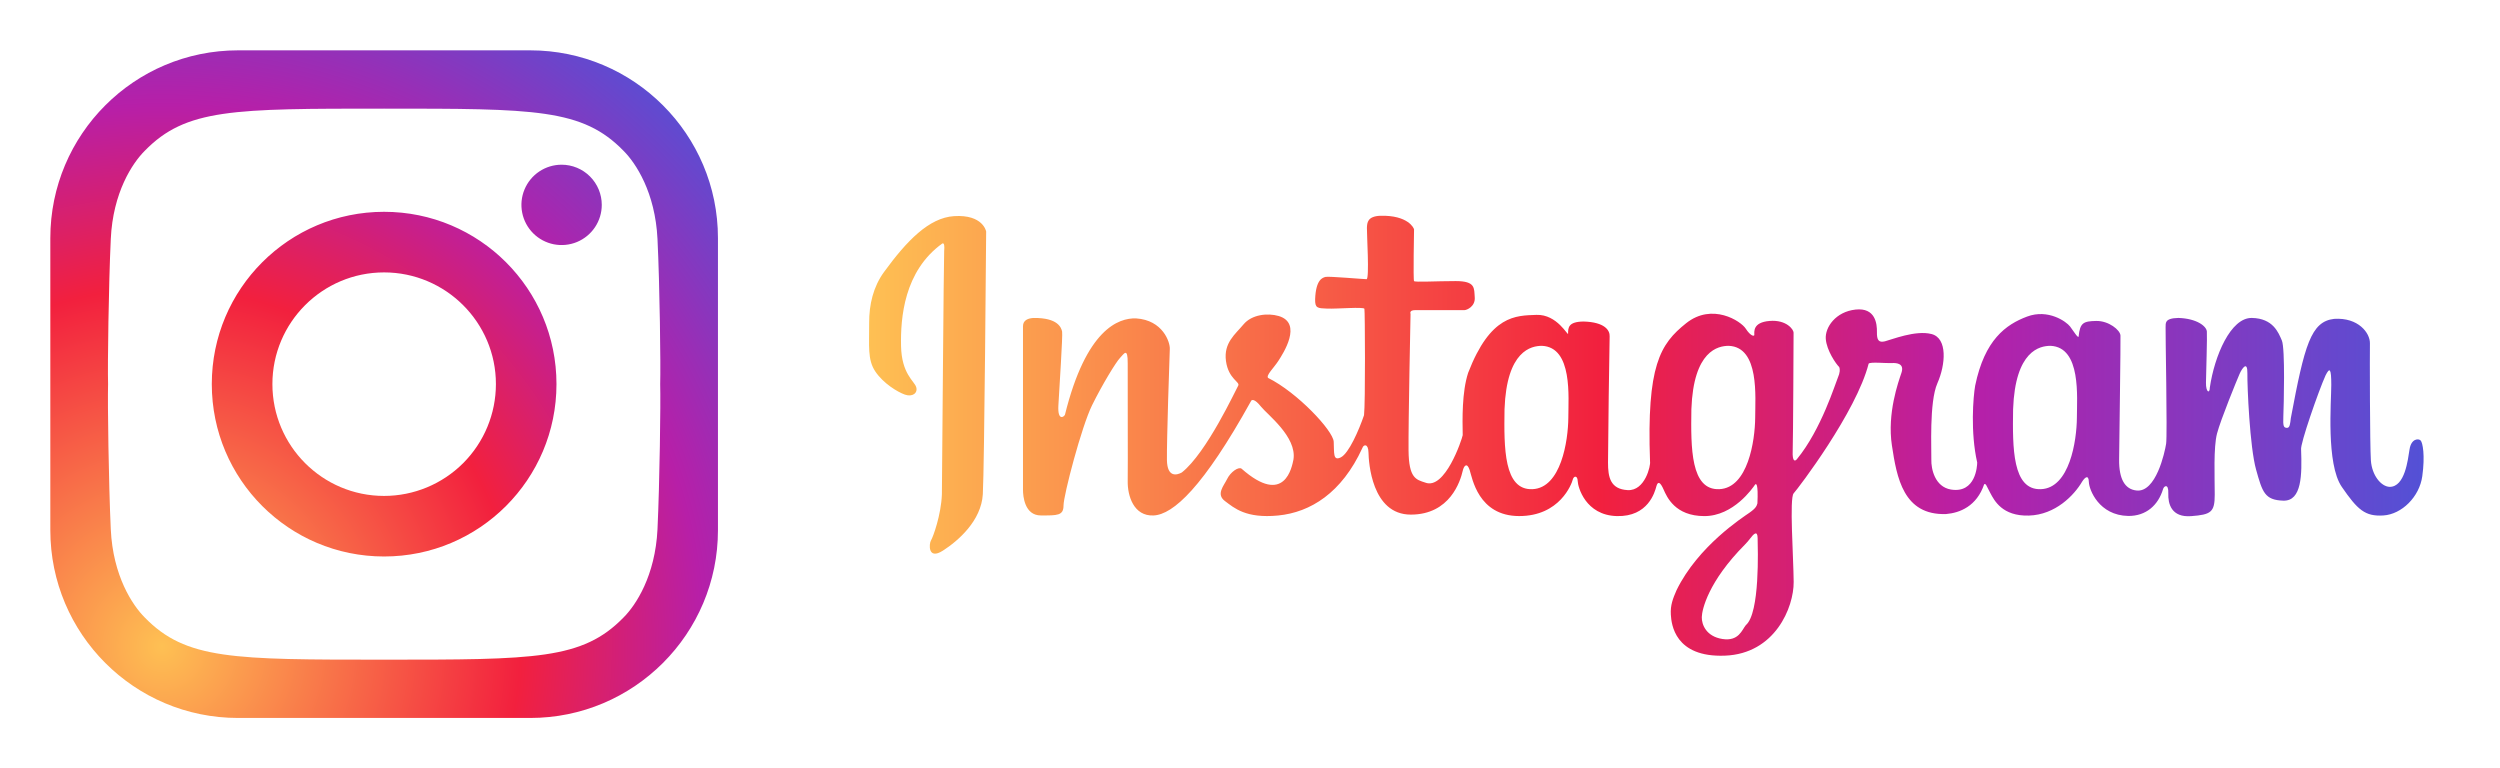
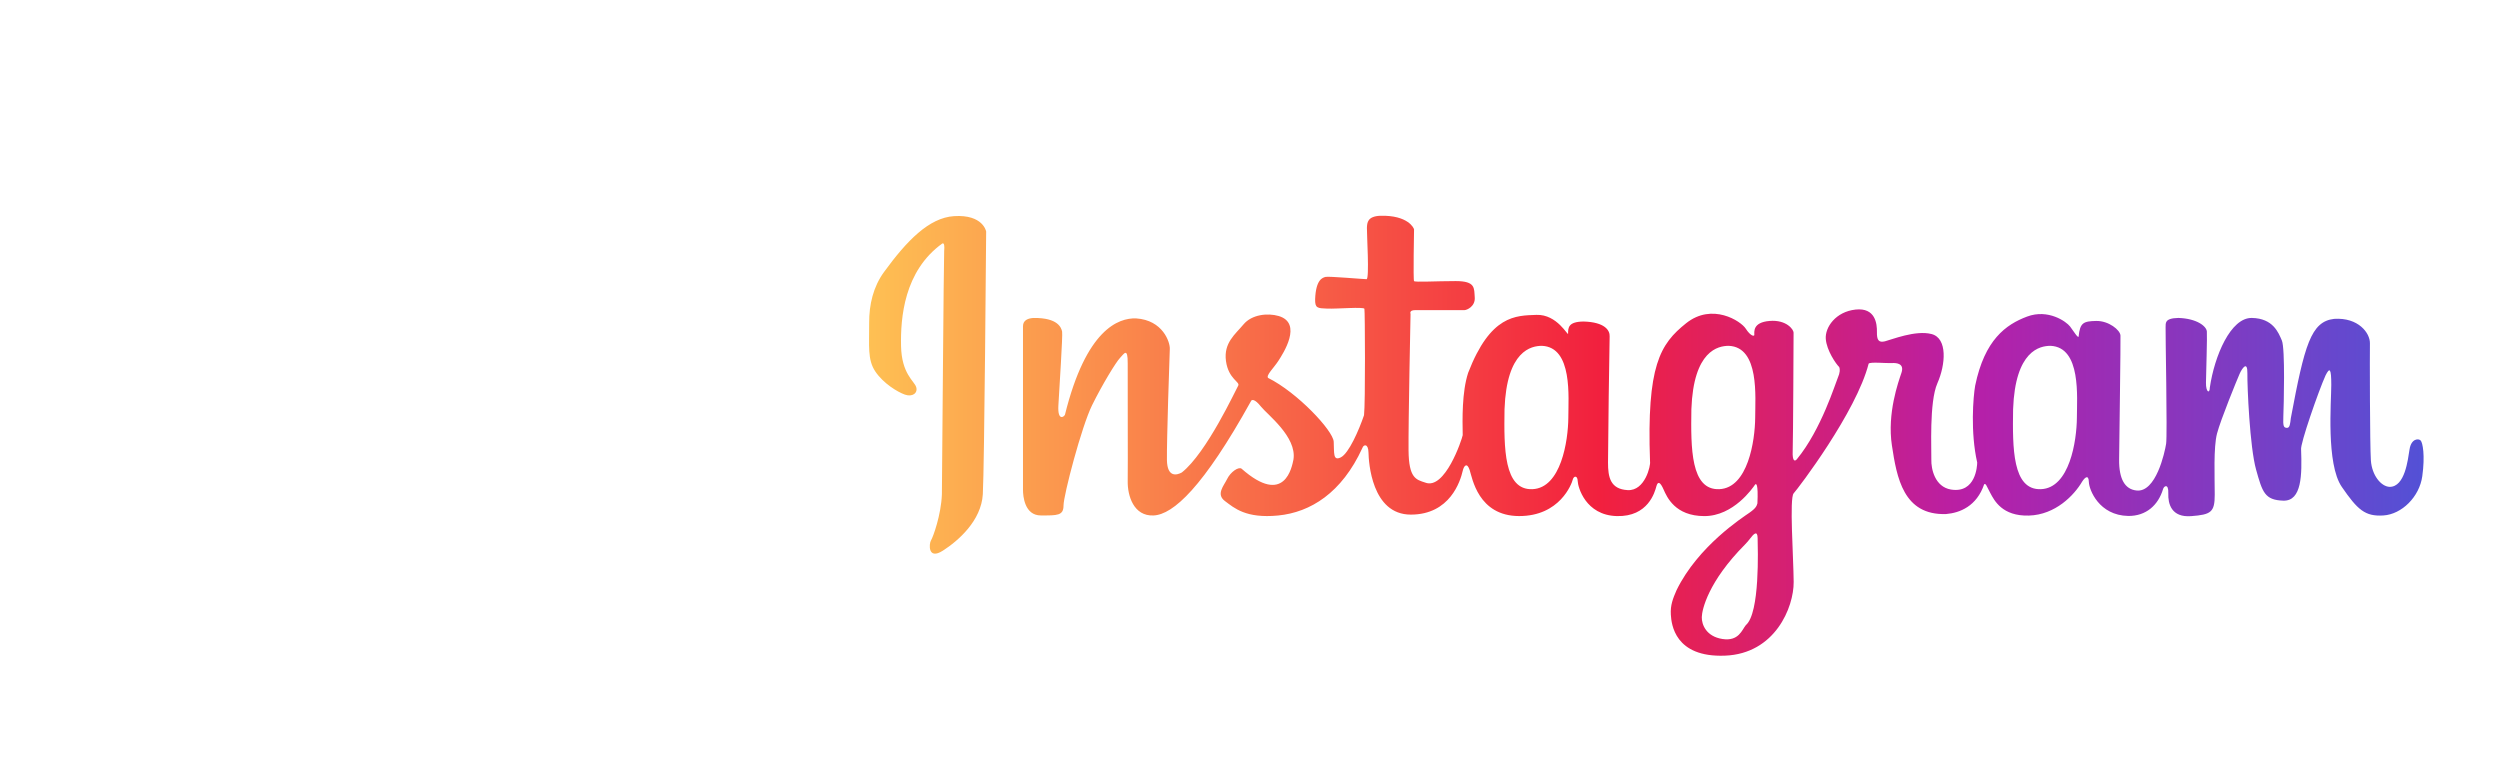
<svg xmlns="http://www.w3.org/2000/svg" width="205" height="63" viewBox="0 0 205 63" fill="none">
  <path d="M77.422 20.596C77.458 20.176 77.434 19.896 77.27 19.966C74.121 22.231 73.839 26.084 73.886 28.372C73.934 30.66 74.967 31.237 75.126 31.735C75.285 32.233 74.812 32.576 74.201 32.358C73.59 32.141 72.432 31.439 71.774 30.459C71.116 29.478 71.286 28.327 71.271 26.536C71.271 26.518 71.271 26.5 71.271 26.482C71.263 24.98 71.605 23.516 72.493 22.3C74.357 19.742 76.177 17.858 78.225 17.724C80.622 17.568 80.865 18.985 80.865 18.985C80.865 18.985 80.719 38.352 80.591 40.528C80.463 42.704 78.574 44.347 77.317 45.153C76.06 45.958 76.178 44.568 76.342 44.312C76.506 44.055 77.176 42.222 77.235 40.528C77.25 39.326 77.387 21.019 77.422 20.596ZM198.628 39.045C198.394 40.75 196.937 42.175 195.433 42.268C193.93 42.362 193.319 41.801 192.026 39.922C190.733 38.043 191.165 32.934 191.165 31.565C191.165 30.195 191.039 30.101 190.694 30.786C190.131 32.032 188.596 36.43 188.69 36.874C188.763 38.883 188.763 41.101 187.232 41.054C185.7 41.007 185.516 40.354 184.999 38.509C184.482 36.664 184.27 31.69 184.286 30.615C184.303 29.541 183.849 30.195 183.644 30.663C183.439 31.13 182.093 34.414 181.796 35.551C181.498 36.687 181.608 39.132 181.608 40.564C181.608 41.997 181.31 42.199 179.681 42.323C178.052 42.448 177.77 41.309 177.801 40.455C177.833 39.601 177.426 39.848 177.364 40.128C176.972 41.405 176.001 42.323 174.513 42.308C172.116 42.261 171.304 40.159 171.286 39.521C171.268 38.882 170.957 39.148 170.738 39.489C170.082 40.611 168.544 42.215 166.367 42.277C164.19 42.339 163.532 41.045 163.203 40.424C162.874 39.803 162.843 39.627 162.702 39.708C162.091 41.514 160.704 42.059 159.576 42.152C156.076 42.269 155.535 39.163 155.136 36.524C154.736 33.885 155.669 31.316 155.919 30.569C156.169 29.822 155.559 29.744 155.117 29.772C154.675 29.8 153.367 29.655 153.229 29.819C152.218 33.789 147.441 40.063 147.081 40.452C146.721 40.841 147.065 45.652 147.081 47.723C147.096 49.794 145.561 53.608 141.441 53.764C137.322 53.919 137.056 51.179 137.009 50.401C136.961 49.623 137.181 49.077 137.479 48.392C139.249 44.765 142.914 42.422 143.458 42.041C144.002 41.659 144.046 41.48 144.108 41.277C144.187 39.611 143.999 39.611 143.904 39.755C143.732 40.004 142.15 42.324 139.754 42.32C137.358 42.317 136.684 40.751 136.417 40.146C136.151 39.541 135.947 39.414 135.822 39.882C135.696 40.349 135.149 42.388 132.579 42.319C130.009 42.251 129.384 39.928 129.371 39.445C129.358 38.963 129.042 39.011 128.963 39.337C128.884 39.663 127.912 42.326 124.56 42.317C121.207 42.307 120.722 39.178 120.511 38.539C120.299 37.901 120.041 38.166 119.939 38.625C119.751 39.442 118.905 42.198 115.686 42.198C112.468 42.198 112.232 37.87 112.216 37.108C112.2 36.346 111.809 36.438 111.715 36.734C110.024 40.424 107.455 42.012 104.807 42.271C102.16 42.53 101.201 41.65 100.449 41.09C99.697 40.529 100.343 39.852 100.625 39.278C100.906 38.704 101.541 38.263 101.8 38.426C105.373 41.578 105.947 38.239 106.064 37.678C106.356 35.822 103.915 33.993 103.398 33.339C102.881 32.685 102.63 32.747 102.575 32.904C98.675 39.934 96.208 42.198 94.587 42.268C92.965 42.338 92.449 40.657 92.472 39.442C92.495 38.226 92.46 31.175 92.472 29.797C92.484 28.419 92.155 29.026 91.838 29.353C91.52 29.68 90.412 31.486 89.55 33.229C88.688 34.973 87.209 40.609 87.209 41.45C87.209 42.291 86.692 42.267 85.352 42.267C84.013 42.267 83.885 40.68 83.885 40.166V26.75C83.885 26.236 84.332 26.098 84.743 26.073C86.779 26.045 87.03 26.894 87.093 27.19C87.156 27.485 86.857 31.946 86.787 33.254C86.717 34.562 87.257 34.188 87.328 34.001C89.062 26.995 91.72 26.061 93.153 26.108C95.362 26.248 95.949 28.07 95.924 28.607C95.898 29.143 95.665 36.22 95.688 37.714C95.712 39.208 96.534 38.952 96.91 38.742C98.952 37.131 101.344 31.938 101.531 31.627C101.719 31.316 100.733 31.097 100.529 29.603C100.326 28.109 101.296 27.408 101.97 26.598C102.644 25.789 103.944 25.648 104.853 25.913C106.842 26.505 105.205 29.004 104.828 29.587C104.452 30.17 103.795 30.779 103.983 30.989C106.379 32.179 109.316 35.309 109.364 36.22C109.411 37.131 109.291 37.831 109.947 37.504C110.603 37.177 111.427 35.285 111.85 34.048C111.968 33.09 111.929 25.496 111.882 25.321C111.834 25.147 109.626 25.337 108.827 25.306C108.028 25.275 107.825 25.275 107.841 24.528C107.903 22.909 108.452 22.768 108.702 22.706C108.952 22.643 111.804 22.893 112.056 22.893C112.308 22.893 112.071 19.124 112.087 18.689C112.103 18.255 112.134 17.739 113.181 17.693C115.468 17.631 115.952 18.721 115.952 18.814C115.952 18.908 115.873 22.94 115.952 23.049C116.031 23.157 117.722 23.049 119.367 23.049C121.012 23.049 120.87 23.633 120.929 24.38C120.988 25.127 120.283 25.431 120.083 25.431H116.042C115.525 25.431 115.665 25.734 115.665 25.734C115.665 25.734 115.478 34.678 115.501 36.944C115.525 39.209 116.112 39.326 116.864 39.57C118.485 40.212 119.872 36.057 119.942 35.683C119.919 34.398 119.869 32.156 120.389 30.568C122.221 25.828 124.281 25.882 125.988 25.82C127.695 25.758 128.583 27.595 128.583 27.361C128.583 26.863 128.599 26.38 129.853 26.365C131.591 26.411 132.014 27.09 131.991 27.579C131.967 28.068 131.857 36.733 131.857 37.932C131.857 39.131 132.045 40.112 133.471 40.19C134.896 40.267 135.367 38.166 135.303 37.855C135.022 29.977 136.126 28.209 138.264 26.505C140.403 24.8 142.752 26.329 143.15 26.948C143.548 27.567 143.855 27.601 143.855 27.462C143.855 27.206 143.714 26.434 145.1 26.318C146.486 26.201 147.073 27.019 147.073 27.275C147.073 27.532 147.038 36.091 147.001 36.978C146.963 37.865 147.189 37.855 147.353 37.644C149.35 35.215 150.513 31.397 150.701 30.977C150.889 30.557 150.889 30.265 150.818 30.101C150.549 29.844 149.784 28.735 149.714 27.789C149.644 26.843 150.525 25.559 152.158 25.384C153.791 25.208 153.92 26.564 153.908 27.217C153.896 27.871 154.037 28.117 154.564 27.988C155.091 27.859 157.078 27.046 158.394 27.393C159.709 27.74 159.545 29.891 158.864 31.432C158.183 32.974 158.394 36.944 158.37 37.691C158.347 38.438 158.653 39.921 159.98 40.143C162.013 40.47 162.13 38.205 162.13 37.924C161.566 35.449 161.801 32.53 161.965 31.619C162.741 27.859 164.479 26.613 166.218 25.96C167.958 25.306 169.445 26.38 169.743 26.769C170.04 27.159 170.399 27.766 170.448 27.595C170.557 26.458 170.847 26.341 171.881 26.318C172.915 26.295 173.855 27.066 173.878 27.509C173.902 27.953 173.784 36.061 173.768 37.683C173.752 39.305 174.254 40.112 175.178 40.219C176.791 40.422 177.512 37.09 177.622 36.389C177.732 35.688 177.556 27.134 177.579 26.83C177.602 26.527 177.45 26.095 178.624 26.071C180.14 26.118 180.927 26.748 180.962 27.18C180.997 27.612 180.904 30.555 180.889 31.373C180.875 32.19 181.206 32.295 181.206 31.782C181.583 29.189 182.914 26.037 184.653 26.071C186.392 26.106 186.831 27.267 187.112 27.92C187.393 28.574 187.269 33.299 187.234 34.128C187.199 34.957 187.257 35.062 187.515 35.085C187.773 35.109 187.797 34.723 187.848 34.288C188.976 28.279 189.493 26.364 191.404 26.146C193.394 26.021 194.349 27.314 194.334 28.154C194.318 28.995 194.329 36.523 194.412 37.749C194.494 38.975 195.246 39.897 195.951 39.923C197.208 39.923 197.443 37.715 197.584 36.839C197.724 35.964 198.313 35.94 198.488 36.114C198.664 36.289 198.864 37.341 198.628 39.045ZM126.441 28.358C125.58 28.358 123.543 28.731 123.371 33.558C123.324 36.733 123.308 40.206 125.658 40.112C128.007 40.019 128.588 36.142 128.603 34.258C128.601 32.592 128.978 28.467 126.439 28.358H126.441ZM141.763 28.358C140.901 28.358 138.865 28.731 138.693 33.558C138.646 36.733 138.63 40.206 140.98 40.112C143.329 40.019 143.91 36.142 143.925 34.258C143.923 32.592 144.299 28.467 141.761 28.358H141.763ZM144.126 44.128C144.114 43.45 143.785 43.796 143.518 44.151C143.384 44.33 143.238 44.499 143.081 44.658C140.059 47.702 139.562 50.002 139.547 50.601C139.532 51.216 139.912 52.195 141.247 52.399C142.582 52.602 142.844 51.644 143.158 51.263C144.328 50.278 144.141 44.969 144.125 44.128H144.126ZM168.143 28.358C167.282 28.358 165.246 28.731 165.074 33.558C165.026 36.733 165.011 40.206 167.36 40.112C169.71 40.019 170.29 36.142 170.305 34.258C170.304 32.592 170.679 28.467 168.142 28.358H168.143Z" fill="url(#paint0_linear_2896_3069)" />
-   <path d="M43.476 4.128H19.522C11.018 4.128 4.127 11.018 4.127 19.523V43.477C4.127 51.982 11.018 58.873 19.522 58.873H43.476C51.972 58.873 58.872 51.982 58.872 43.477V19.523C58.872 11.018 51.974 4.128 43.476 4.128ZM53.914 43.406C53.728 47.219 52.141 49.623 51.13 50.634C47.76 54.093 43.893 54.093 31.495 54.093C19.098 54.093 15.239 54.093 11.869 50.634C10.858 49.623 9.261 47.219 9.084 43.406C8.909 39.584 8.818 33.074 8.862 31.496C8.818 29.926 8.907 23.416 9.084 19.596C9.261 15.775 10.858 13.377 11.869 12.367C15.239 8.908 19.097 8.908 31.495 8.908C43.893 8.908 47.76 8.908 51.13 12.367C52.141 13.378 53.728 15.781 53.914 19.595C54.1 23.409 54.181 29.926 54.136 31.495C54.181 33.075 54.092 39.584 53.914 43.406ZM31.495 17.368C23.691 17.368 17.367 23.692 17.367 31.496C17.367 39.309 23.691 45.632 31.495 45.632C39.3 45.632 45.631 39.309 45.631 31.496C45.631 23.692 39.308 17.368 31.495 17.368ZM31.495 40.666C26.44 40.666 22.337 36.559 22.337 31.496C22.337 26.441 26.443 22.337 31.495 22.337C36.547 22.337 40.665 26.443 40.665 31.496C40.664 33.928 39.698 36.26 37.979 37.979C36.259 39.699 33.927 40.665 31.495 40.666ZM49.345 16.8C49.345 17.452 49.152 18.089 48.79 18.63C48.428 19.172 47.914 19.594 47.312 19.844C46.71 20.093 46.047 20.158 45.408 20.031C44.77 19.904 44.182 19.59 43.722 19.13C43.261 18.669 42.947 18.082 42.82 17.443C42.693 16.804 42.758 16.142 43.008 15.54C43.257 14.938 43.679 14.423 44.221 14.061C44.763 13.699 45.4 13.506 46.051 13.506C46.925 13.506 47.763 13.853 48.38 14.471C48.998 15.089 49.345 15.927 49.345 16.8Z" fill="url(#paint1_radial_2896_3069)" />
  <defs>
    <linearGradient id="paint0_linear_2896_3069" x1="71.261" y1="35.731" x2="198.739" y2="35.731" gradientUnits="userSpaceOnUse">
      <stop stop-color="#FEC053" />
      <stop offset="0.47" stop-color="#F2203E" />
      <stop offset="0.71" stop-color="#B71FA8" />
      <stop offset="1" stop-color="#5351D6" />
    </linearGradient>
    <radialGradient id="paint1_radial_2896_3069" cx="0" cy="0" r="1" gradientUnits="userSpaceOnUse" gradientTransform="translate(13.281 53.016) scale(62.528)">
      <stop stop-color="#FEC053" />
      <stop offset="0.47" stop-color="#F2203E" />
      <stop offset="0.71" stop-color="#B71FA8" />
      <stop offset="1" stop-color="#5351D6" />
    </radialGradient>
  </defs>
</svg>